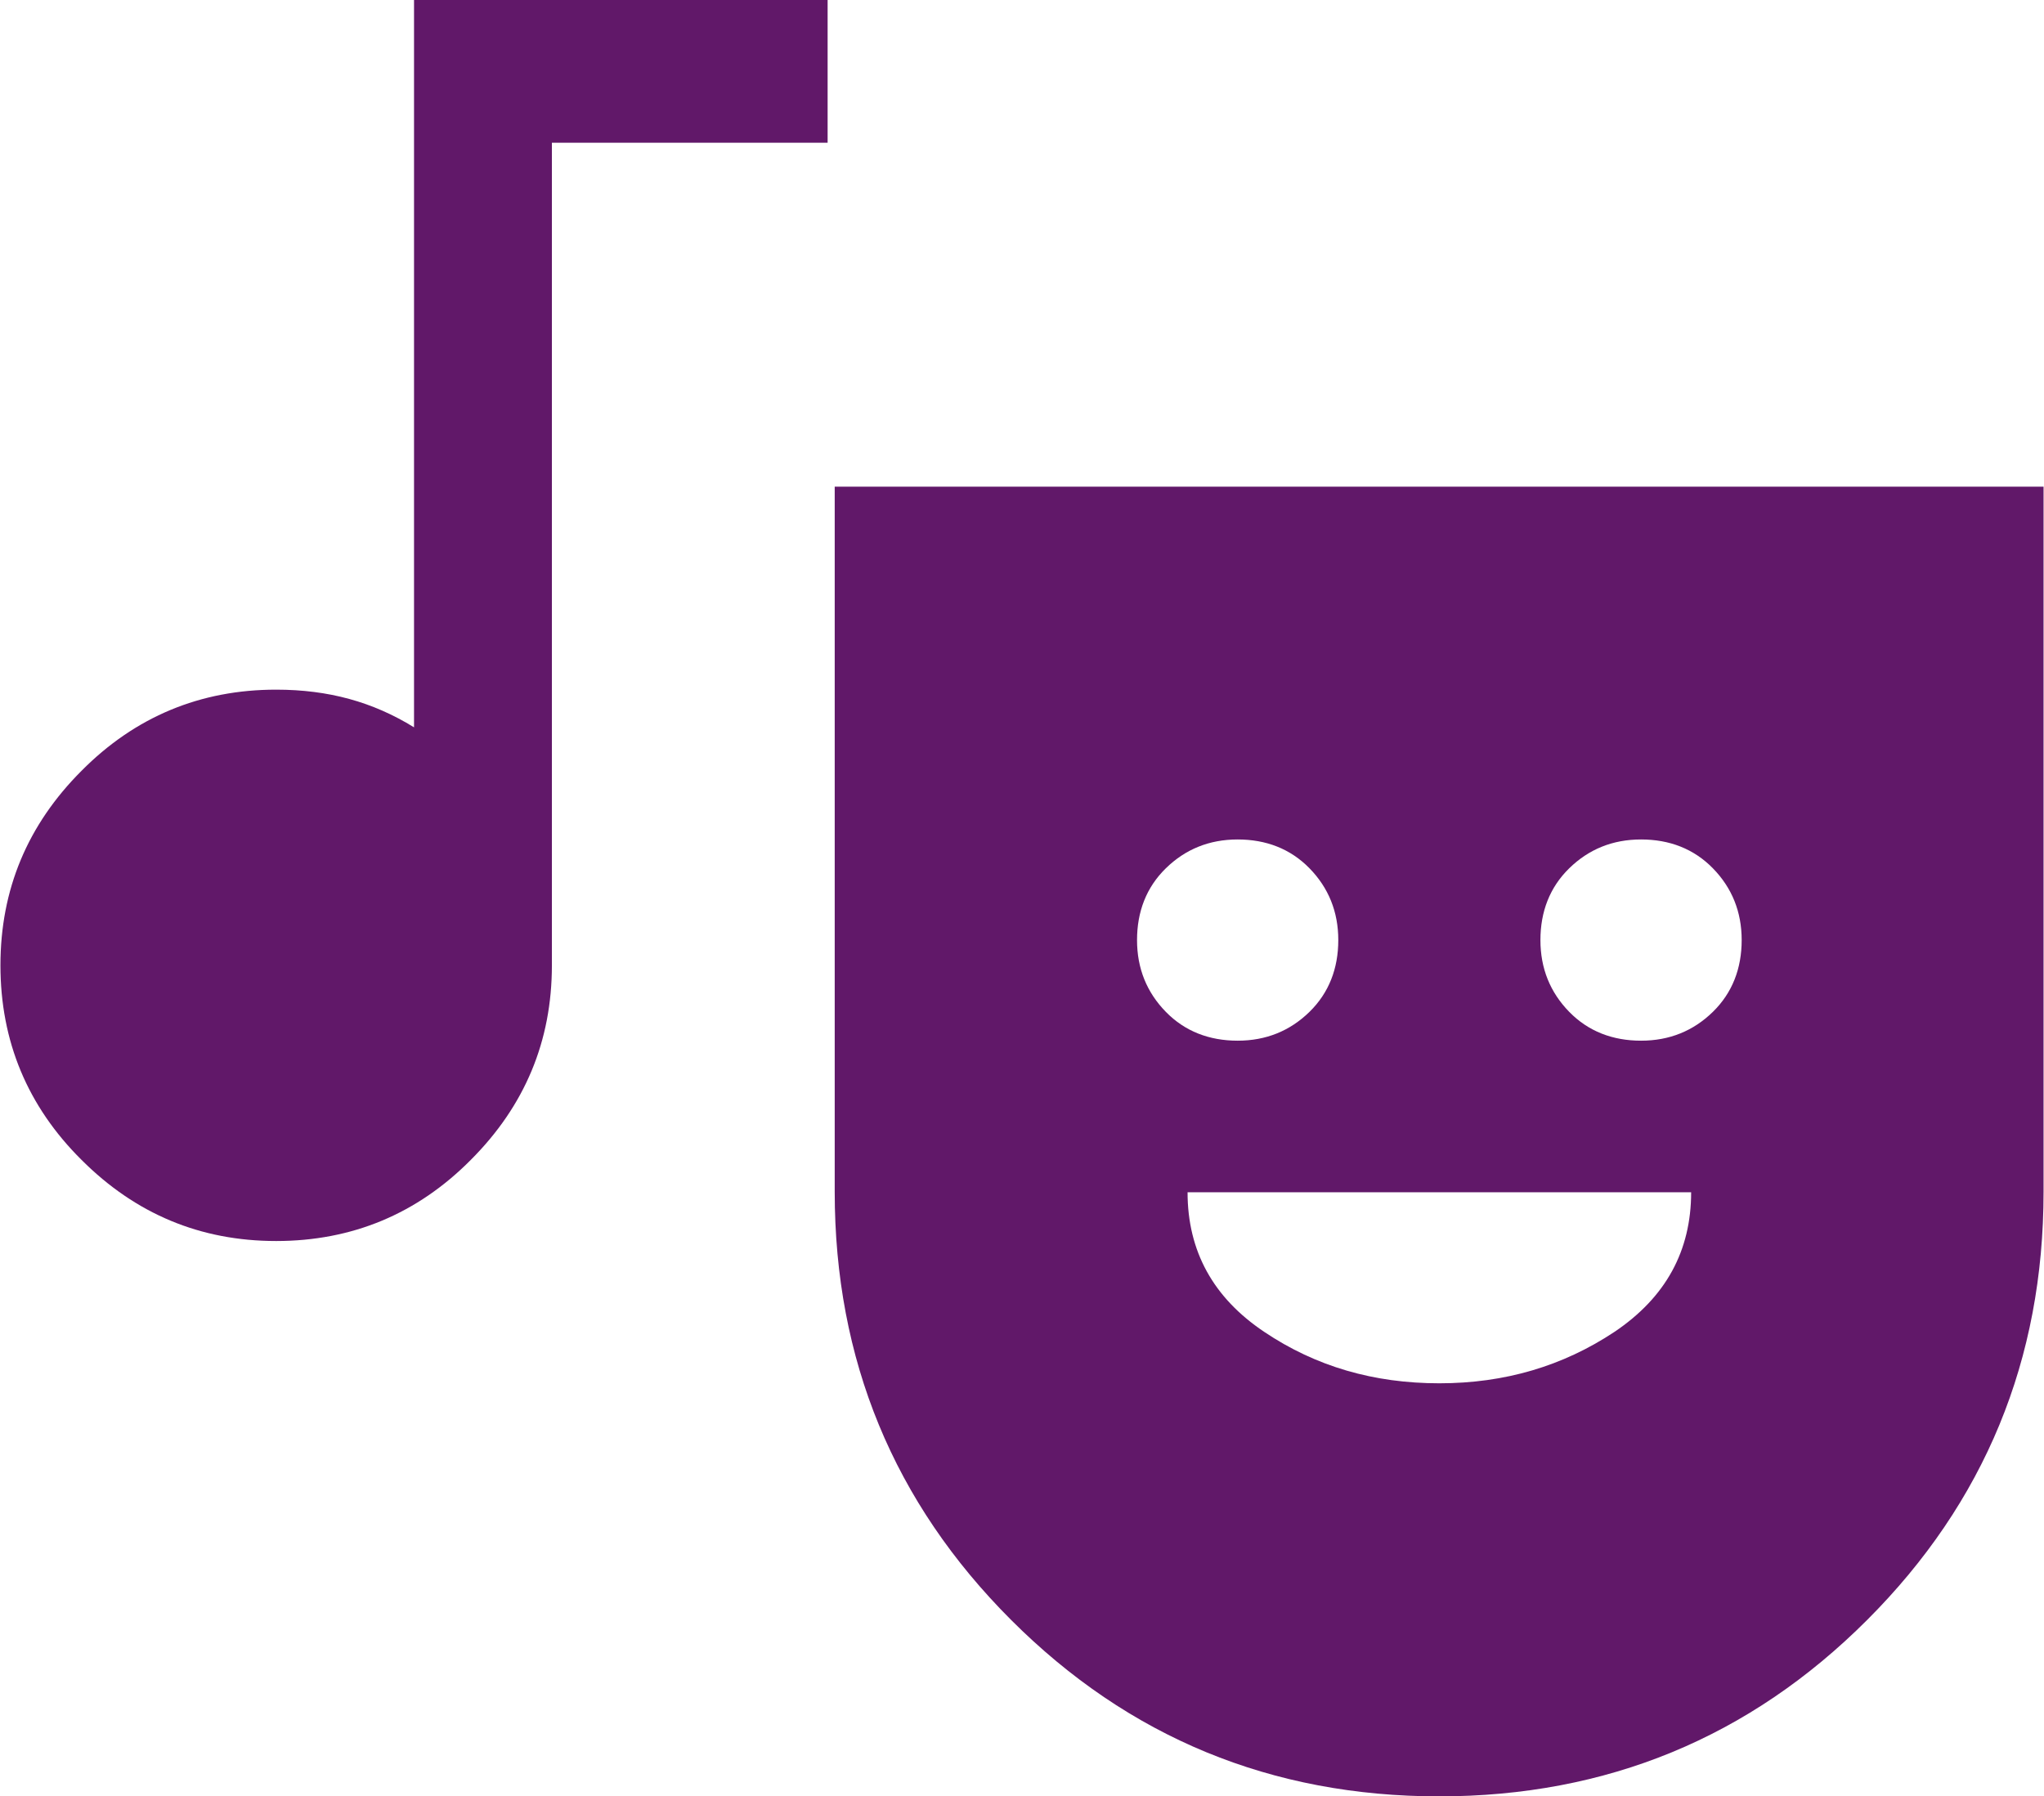
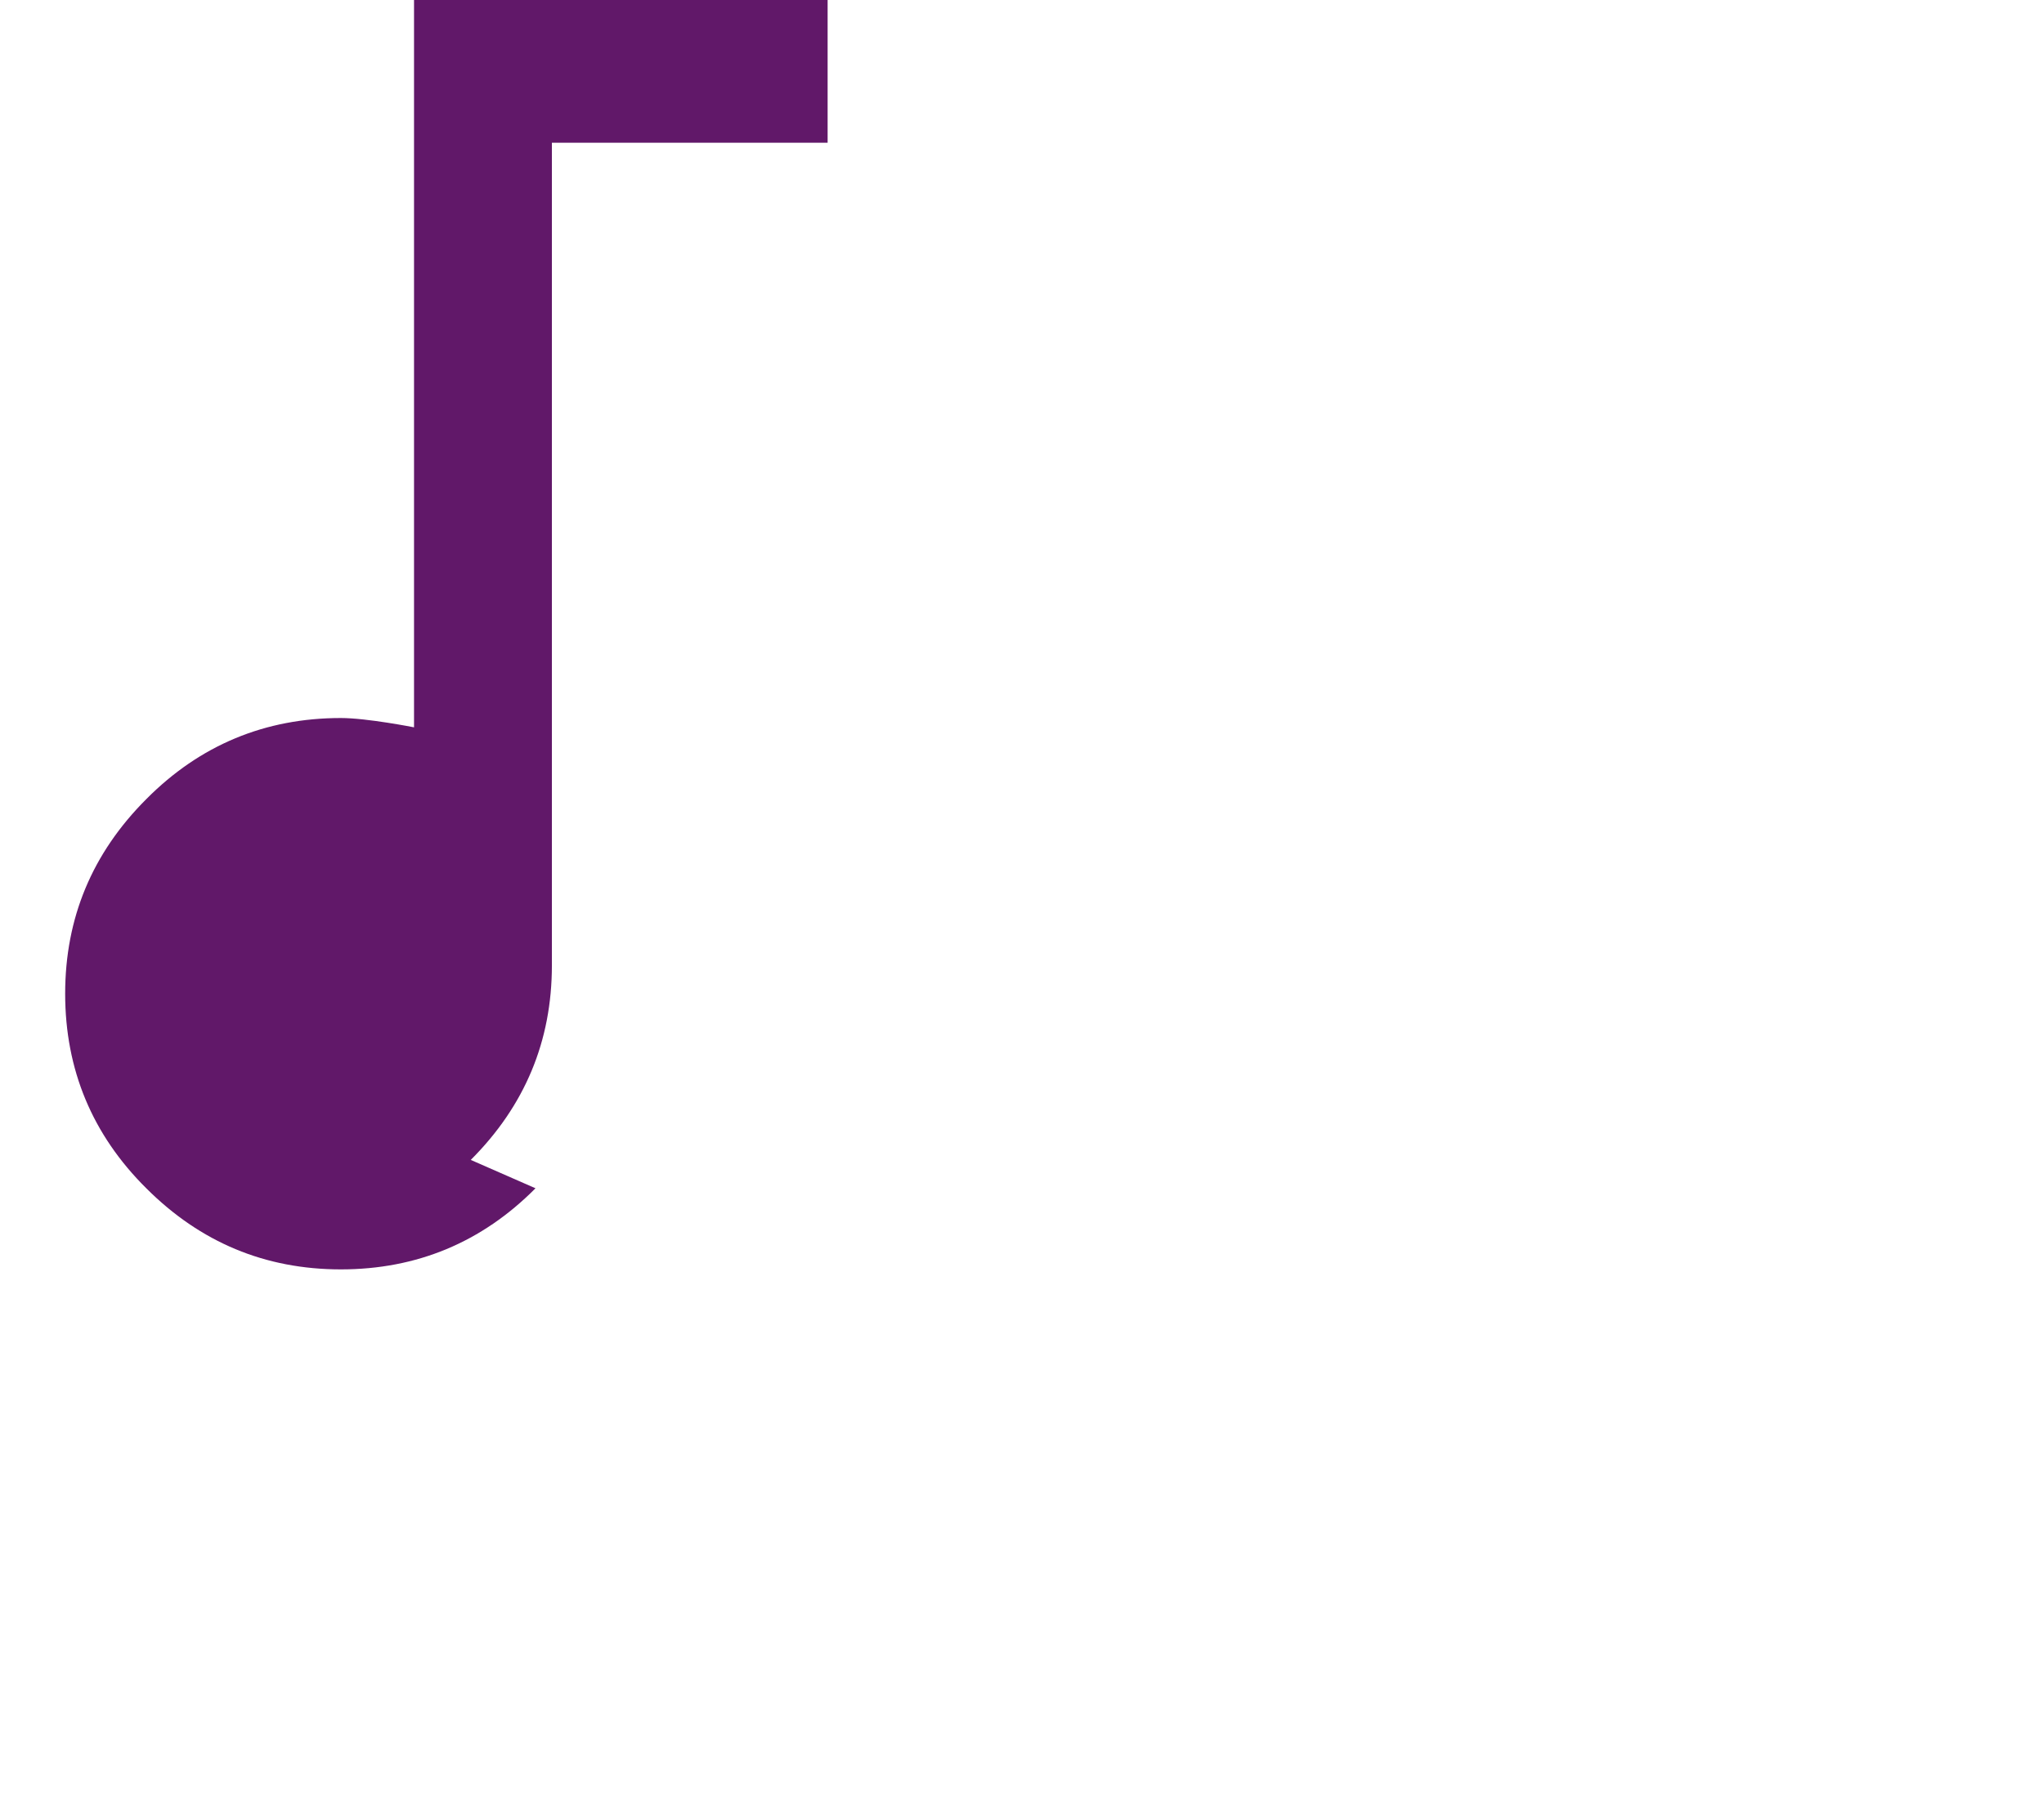
<svg xmlns="http://www.w3.org/2000/svg" id="Layer_2" data-name="Layer 2" viewBox="0 0 46.11 40.53">
  <defs>
    <style>
      .cls-1 {
        fill: #611869;
        stroke-width: 0px;
      }
    </style>
  </defs>
  <g id="Layer_2-2" data-name="Layer 2">
    <g>
-       <path class="cls-1" d="m32.47,40.53c-3.79,0-7.01-1.33-9.66-3.98-2.65-2.65-3.98-5.87-3.98-9.66v-15.91h27.27v15.91c0,3.79-1.33,7.01-3.98,9.66-2.65,2.65-5.87,3.98-9.66,3.98Zm-4.55-17.05c.64,0,1.18-.22,1.62-.65s.65-.98.65-1.62-.22-1.18-.65-1.62-.98-.65-1.62-.65-1.18.22-1.62.65-.65.98-.65,1.62.22,1.18.65,1.62.98.65,1.62.65Zm4.55,7.73c1.48,0,2.79-.39,3.95-1.16,1.16-.78,1.73-1.83,1.73-3.15h-11.36c0,1.33.58,2.38,1.73,3.15,1.16.78,2.47,1.16,3.95,1.16Zm4.55-7.73c.64,0,1.18-.22,1.62-.65s.65-.98.65-1.62-.22-1.18-.65-1.62-.98-.65-1.62-.65-1.18.22-1.62.65-.65.98-.65,1.62.22,1.18.65,1.62.98.65,1.62.65Z" />
-       <path class="cls-1" d="m10.62,26.17c1.22-1.22,1.83-2.68,1.83-4.39V3.22h6.22V0h-9.33s0,16.41,0,16.41c-.47-.29-.95-.5-1.46-.64s-1.06-.21-1.65-.21c-1.71,0-3.18.61-4.39,1.83-1.22,1.22-1.83,2.68-1.83,4.39,0,1.71.61,3.18,1.83,4.39,1.22,1.22,2.68,1.83,4.39,1.83s3.18-.61,4.39-1.83Z" />
+       <path class="cls-1" d="m10.62,26.17c1.22-1.22,1.83-2.68,1.83-4.39V3.22h6.22V0h-9.33s0,16.41,0,16.41s-1.06-.21-1.65-.21c-1.71,0-3.18.61-4.39,1.83-1.22,1.22-1.83,2.68-1.83,4.39,0,1.71.61,3.18,1.83,4.39,1.22,1.22,2.68,1.83,4.39,1.83s3.18-.61,4.39-1.83Z" />
    </g>
  </g>
</svg>